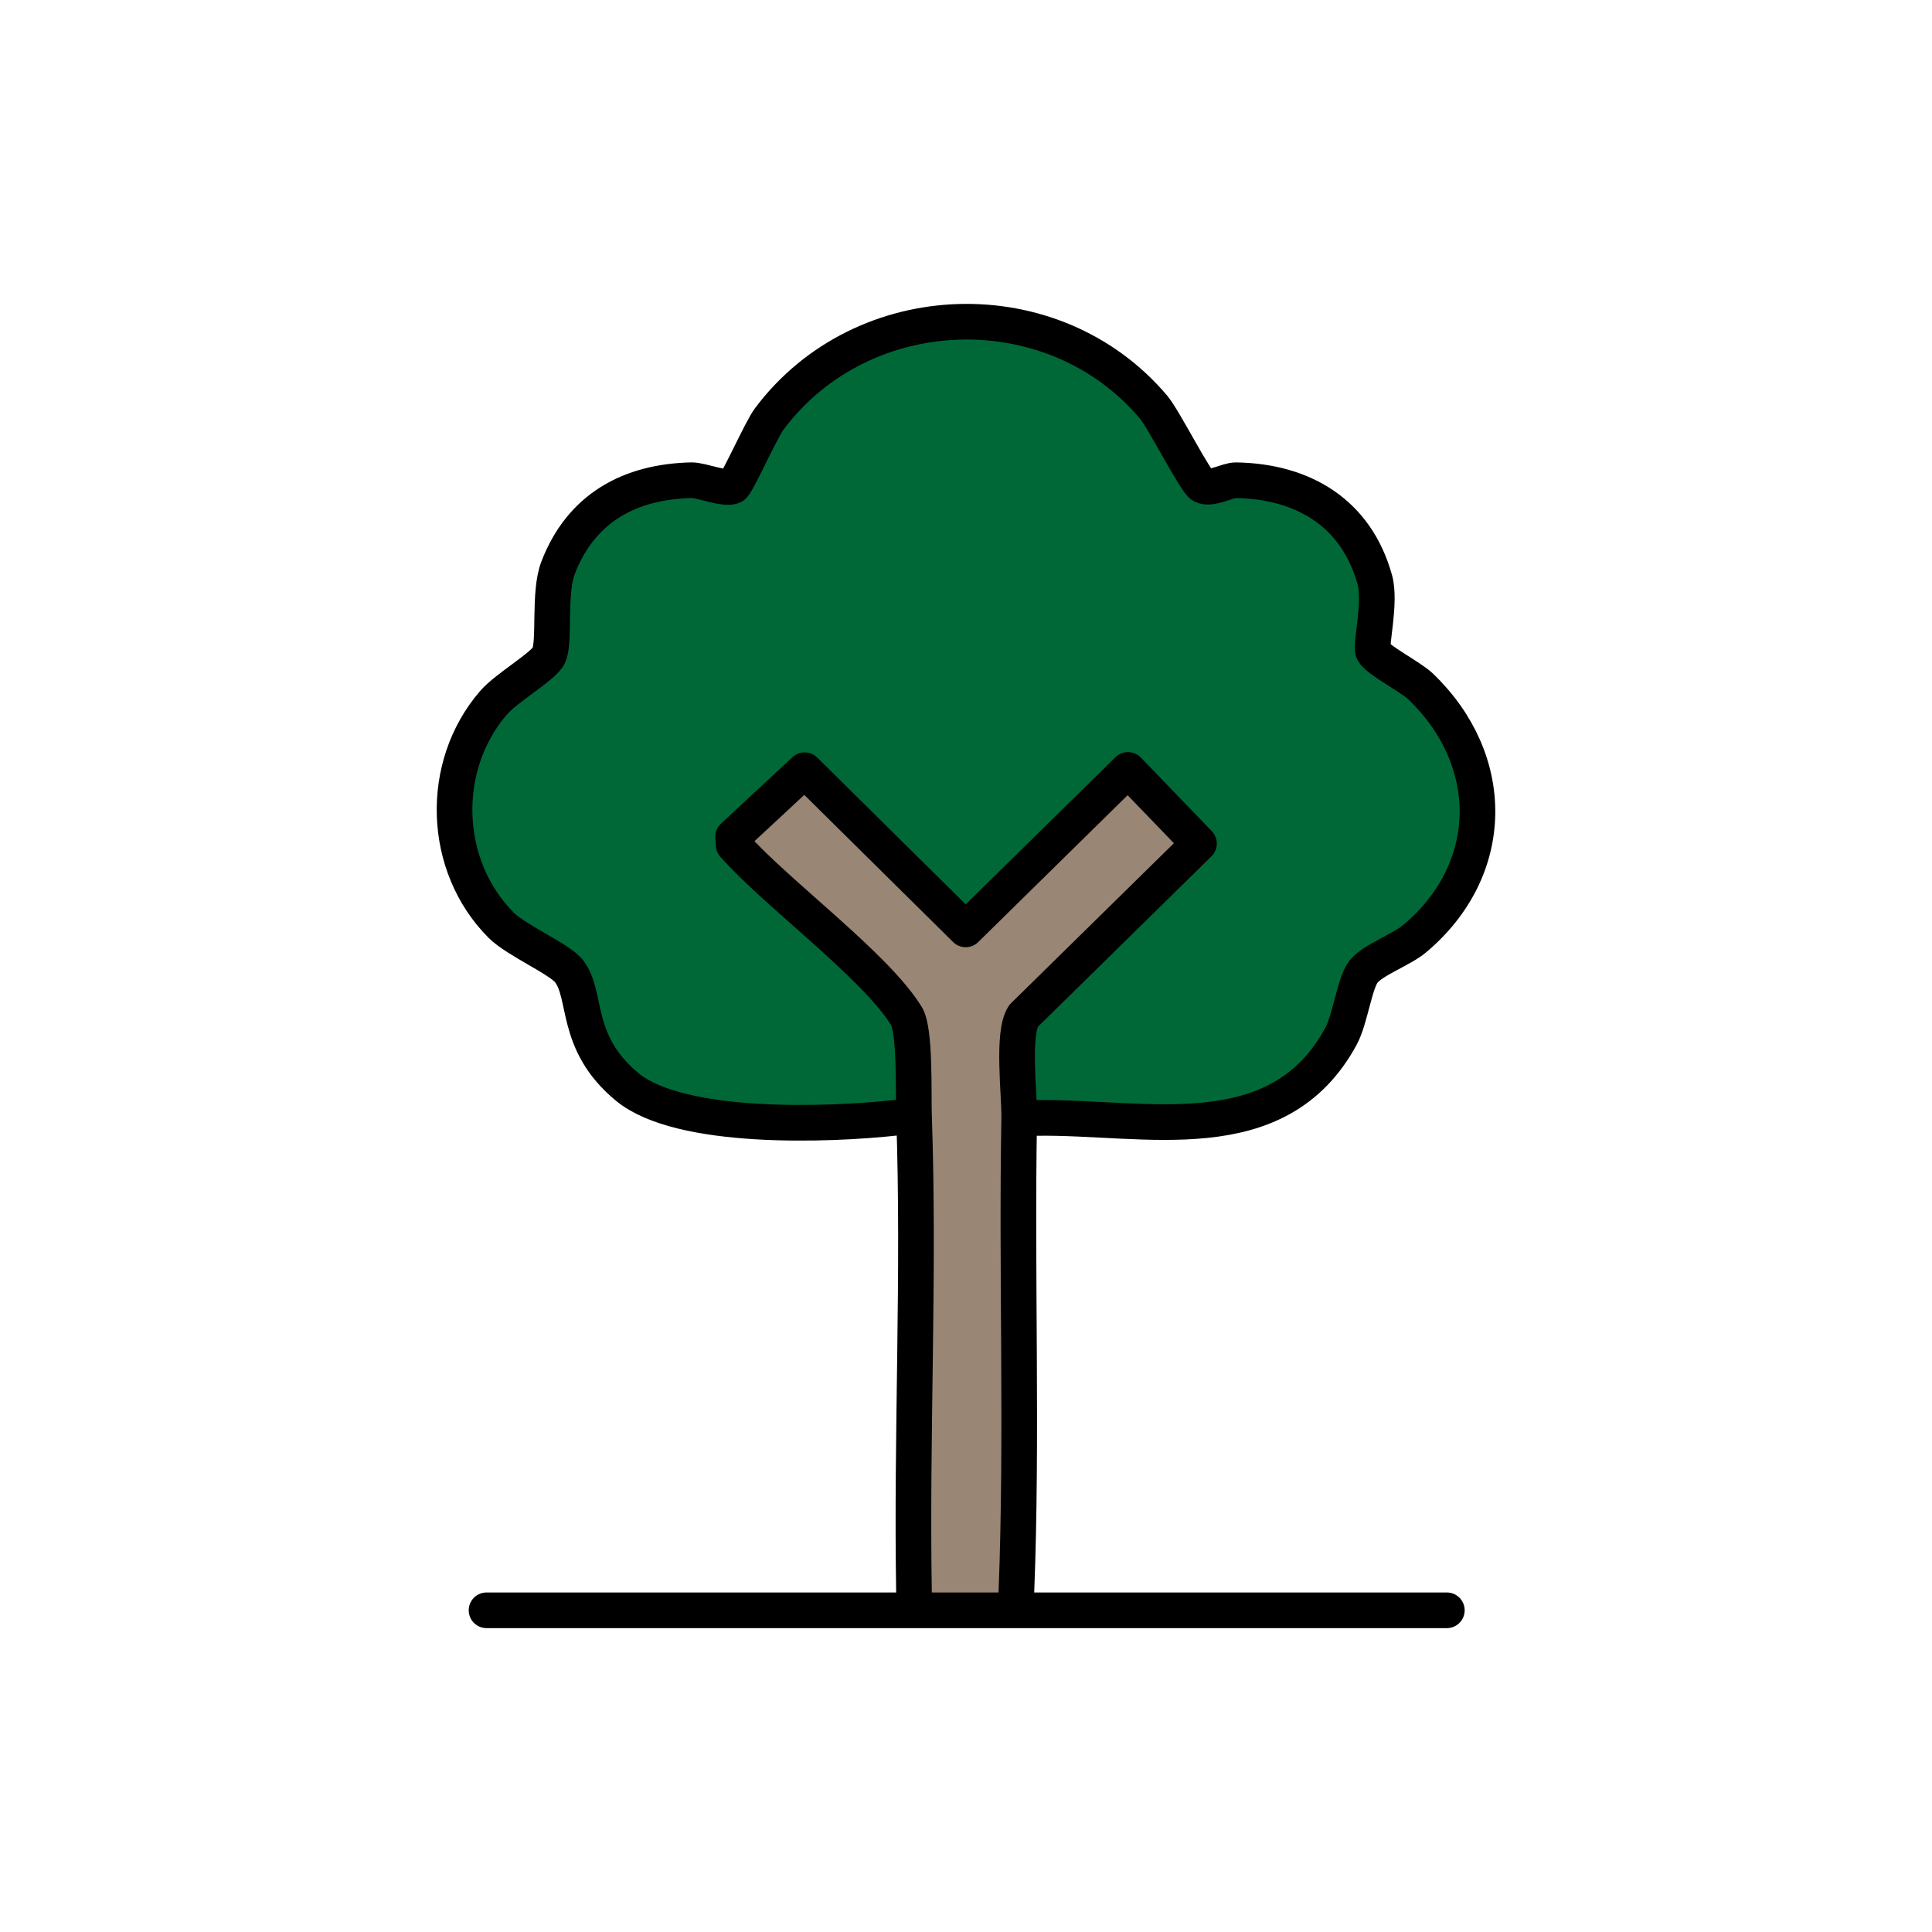
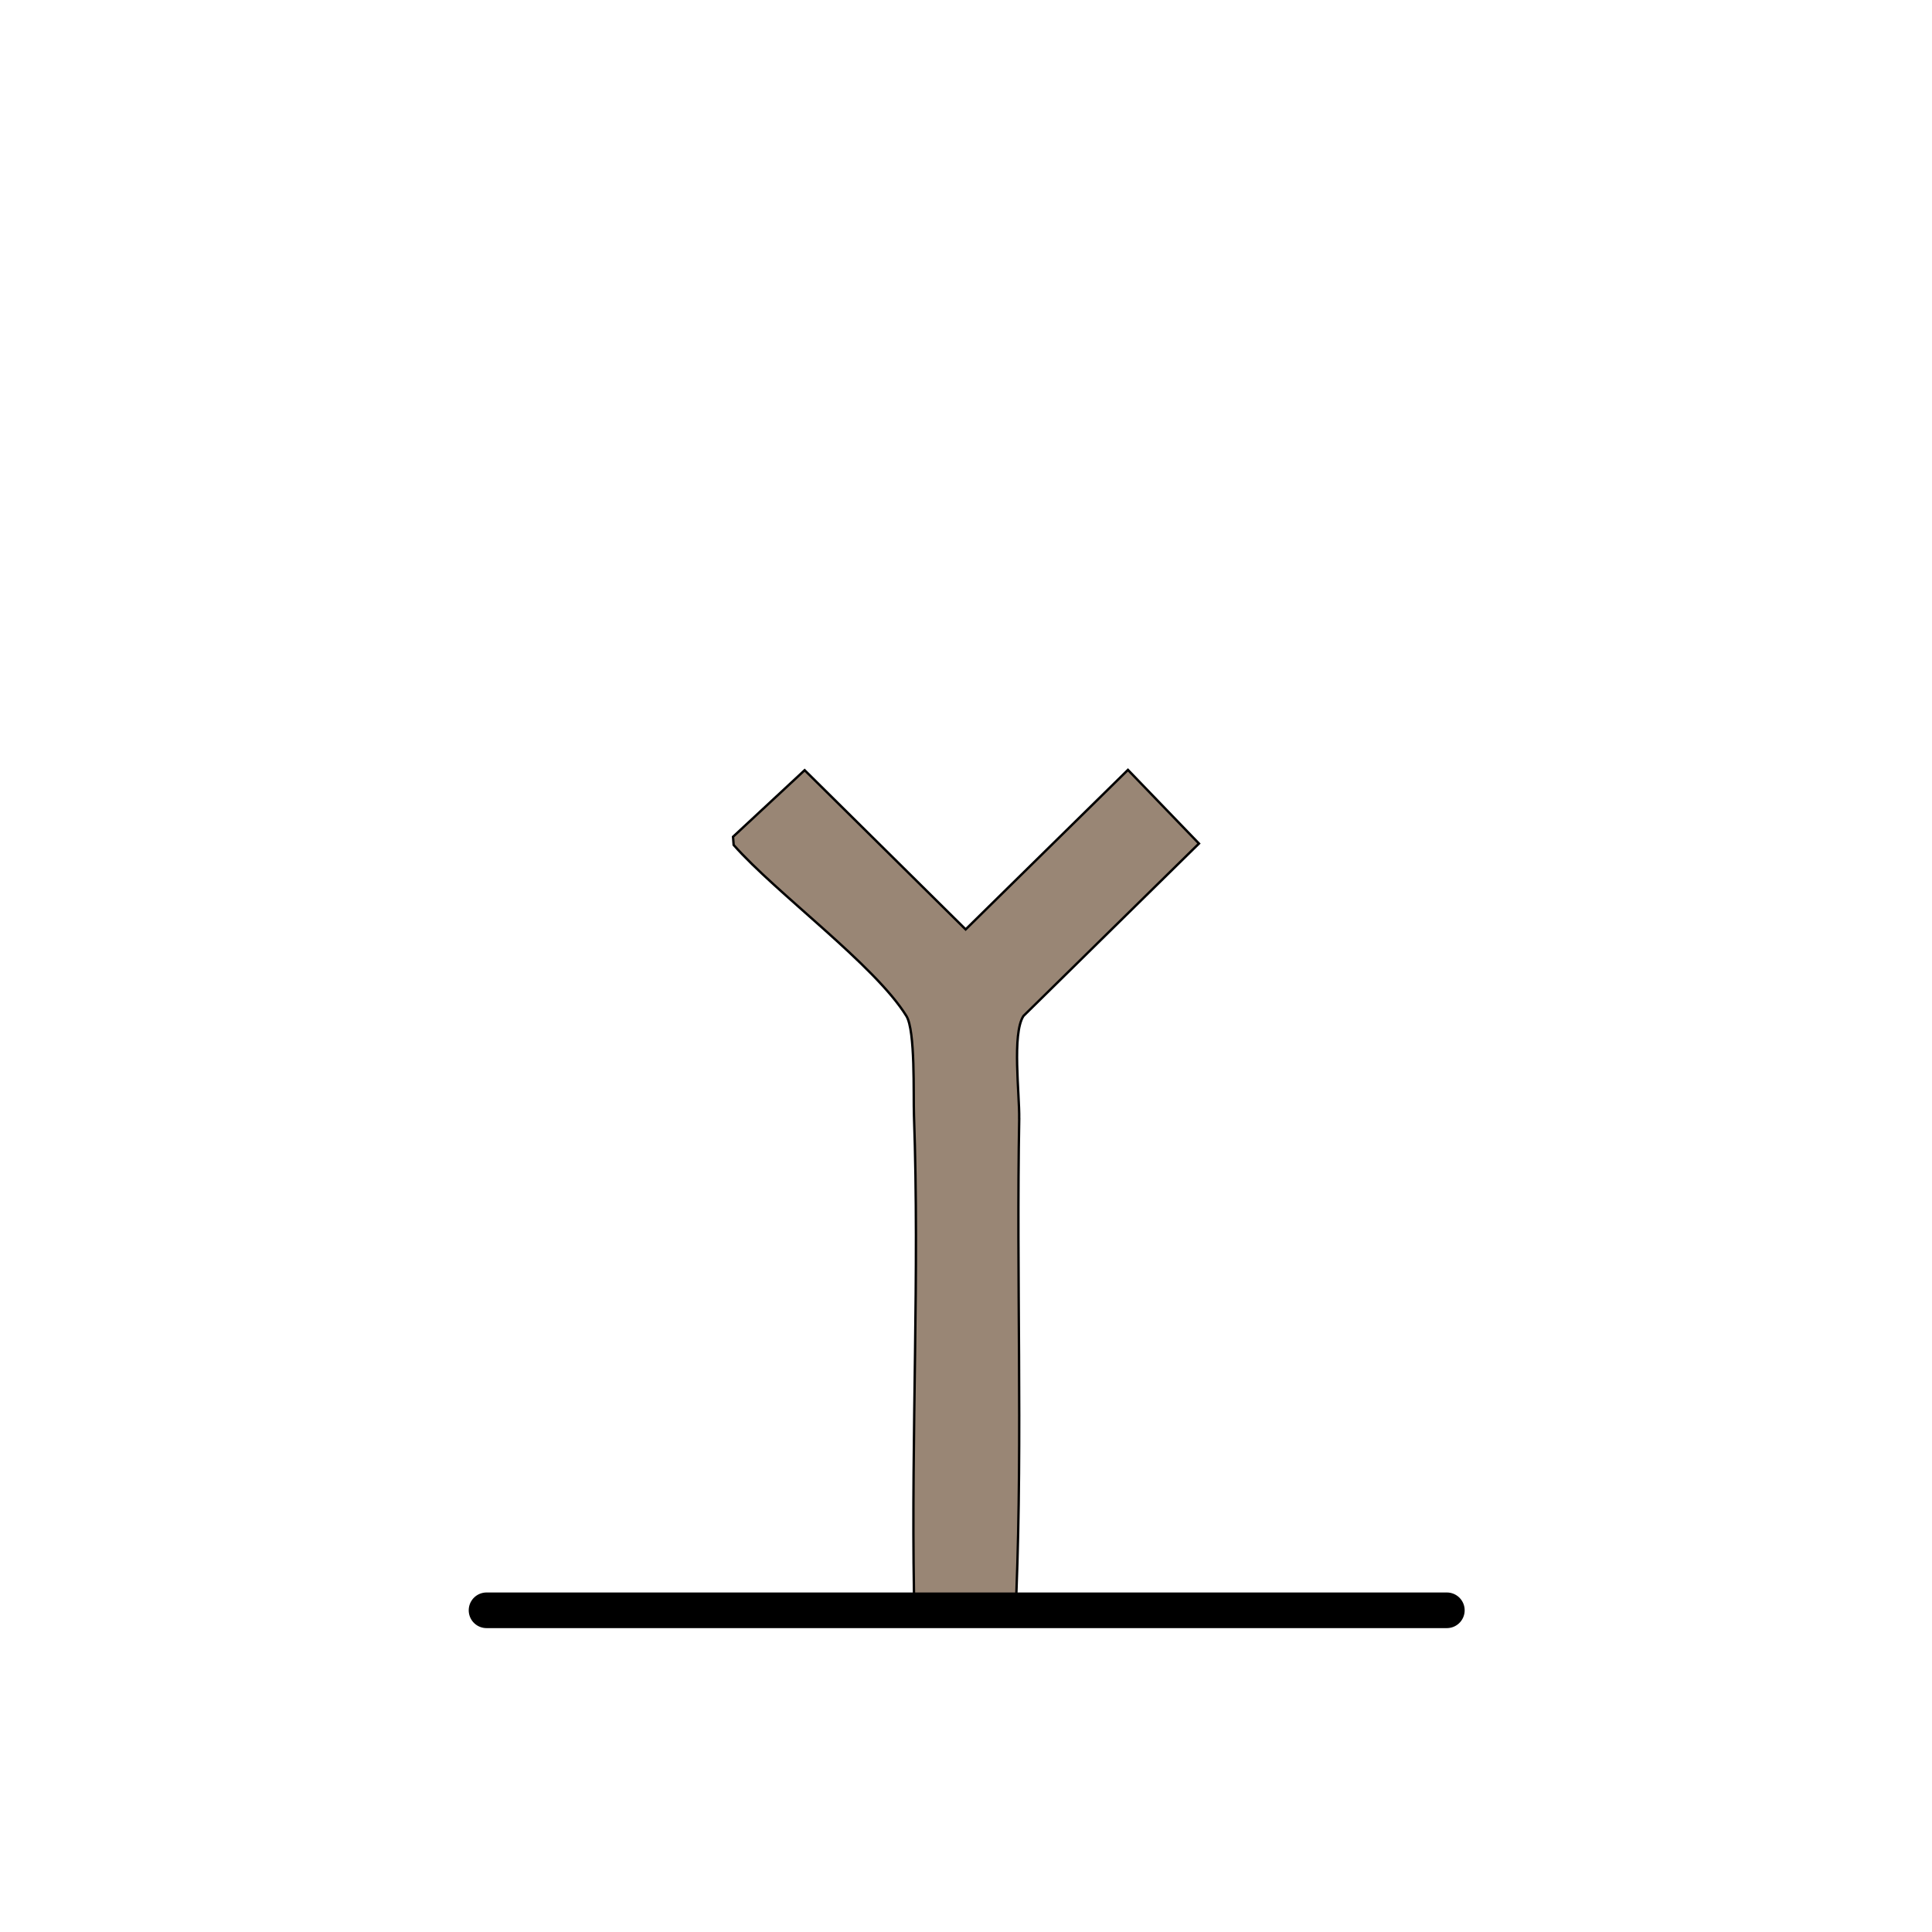
<svg xmlns="http://www.w3.org/2000/svg" version="1.1" width="813.09" height="813.09">
  <svg id="SvgjsSvg1017" viewBox="0 0 813.09 813.09">
    <defs>
      <style>.cls-1{fill:none;stroke-linecap:round;stroke-linejoin:round;stroke-width:15px;}.cls-1,.cls-2,.cls-3{stroke:#000;}.cls-2{fill:#998675;}.cls-2,.cls-3{stroke-miterlimit:10;}.cls-3{fill:#006837;}.cls-4{fill:url(#Unbenannter_Verlauf_16);}</style>
      <linearGradient id="SvgjsLinearGradient1016" x1="0" y1="406.54" x2="813.09" y2="406.54" gradientTransform="translate(0 813.09) rotate(-90)" gradientUnits="userSpaceOnUse">
        <stop offset="0" stop-color="#6a4400" />
        <stop offset=".03" stop-color="#6f4a09" />
        <stop offset=".08" stop-color="#7e5d22" />
        <stop offset=".15" stop-color="#967c4c" />
        <stop offset=".22" stop-color="#b8a686" />
        <stop offset=".31" stop-color="#e2dbce" />
        <stop offset=".36" stop-color="#fff" />
        <stop offset=".39" stop-color="#eaf6fb" />
        <stop offset=".46" stop-color="#b7dff2" />
        <stop offset=".56" stop-color="#64bbe3" />
        <stop offset=".64" stop-color="#1e9cd7" />
        <stop offset=".9" stop-color="#0075be" />
        <stop offset=".99" stop-color="#005b97" />
      </linearGradient>
    </defs>
-     <circle class="cls-4" cx="406.54" cy="406.54" r="406.54" />
    <g id="SvgjsG1015">
-       <path class="cls-3" d="M428.94,470.78c.18-10.22-3.09-35.64,1.8-43.2l73.86-72.56-29.89-31-68.3,67.13-67.76-67-30.14,28.02.26,3.44c17.95,20.36,59.39,50.5,72.69,71.97,3.84,6.2,2.88,32.86,3.2,41.97-2.61-.61-4.91.56-7.4.84-28.63,3.17-91.15,5.43-113.35-12.99-22.56-18.71-16.49-38.44-24.42-48.67-3.98-5.14-22.16-12.93-28.56-19.34-24.96-25-26.2-67.05-3.2-93.64,5.63-6.51,21.16-15.3,23.27-19.95,2.67-5.87-.17-26.25,3.84-36.73,9.69-25.33,30.25-36.37,56.19-36.96,4.07-.09,14.23,4.14,17.47,2.47,1.73-.9,11.8-23.68,15.3-28.34,39.22-52.26,119.42-54.85,161.66-4.93,4.45,5.26,17.82,31.83,20.61,33.1,3.85,1.75,10.48-2.36,14.14-2.29,28.15.47,50.57,13.66,58.4,41.89,2.65,9.56-1.93,27.62-.72,30.13,1.75,3.62,15.72,10.69,19.94,14.72,32.38,30.96,32.35,76.98-2.46,106.21-5.54,4.65-17.55,8.89-21.48,13.82-3.84,4.81-5.54,19.91-9.57,27.34-26.54,48.81-82.02,33.63-127.89,34.27-2.46.03-4.97.52-7.47.31Z" />
      <path class="cls-2" d="M428.94,470.78c-1.2,66.39,1.39,133.23-1.19,199.53-.1,2.54.74,5.21-1.14,7.39h-41.63c-.47-2.45-.28-4.92-.33-7.39-1.15-66.8,2.34-134.04,0-200.77-.32-9.1.63-35.77-3.2-41.97-13.29-21.47-54.74-51.6-72.69-71.97l-.26-3.44,30.14-28.02,67.76,67,68.3-67.13,29.89,31-73.86,72.56c-4.89,7.56-1.61,32.98-1.8,43.2Z" />
-       <path class="cls-1" d="M377.25,470.38c-28.63,3.17-91.15,5.43-113.35-12.99-22.56-18.71-16.49-38.44-24.42-48.67-3.98-5.14-22.16-12.93-28.56-19.34-24.96-25-26.2-67.05-3.2-93.64,5.63-6.51,21.16-15.3,23.27-19.95,2.67-5.87-.17-26.25,3.84-36.73,9.69-25.33,30.25-36.37,56.19-36.96,4.07-.09,14.23,4.14,17.47,2.47,1.73-.9,11.8-23.68,15.3-28.34,39.22-52.26,119.42-54.85,161.66-4.93,4.45,5.26,17.82,31.83,20.61,33.1,3.85,1.75,10.48-2.36,14.14-2.29,28.15.47,50.57,13.66,58.4,41.89,2.65,9.56-1.93,27.62-.72,30.13,1.75,3.62,15.72,10.69,19.94,14.72,32.38,30.96,32.35,76.98-2.46,106.21-5.54,4.65-17.55,8.89-21.48,13.82-3.84,4.81-5.54,19.91-9.57,27.34-26.54,48.81-82.02,33.63-127.89,34.27" />
      <polyline class="cls-1" points="204.76 677.7 384.98 677.7 426.61 677.7 608.91 677.7" />
-       <path class="cls-1" d="M384.66,670.31c-1.15-66.8,2.34-134.04,0-200.77-.32-9.1.63-35.77-3.2-41.97-13.29-21.47-54.74-51.6-72.69-71.97l-.26-3.44,30.14-28.02,67.76,67,68.3-67.13,29.89,31-73.86,72.56c-4.89,7.56-1.61,32.98-1.8,43.2-1.2,66.39,1.39,133.23-1.19,199.53" />
    </g>
  </svg>
  <style>@media (prefers-color-scheme: light) { :root { filter: none; } }
@media (prefers-color-scheme: dark) { :root { filter: none; } }
</style>
</svg>